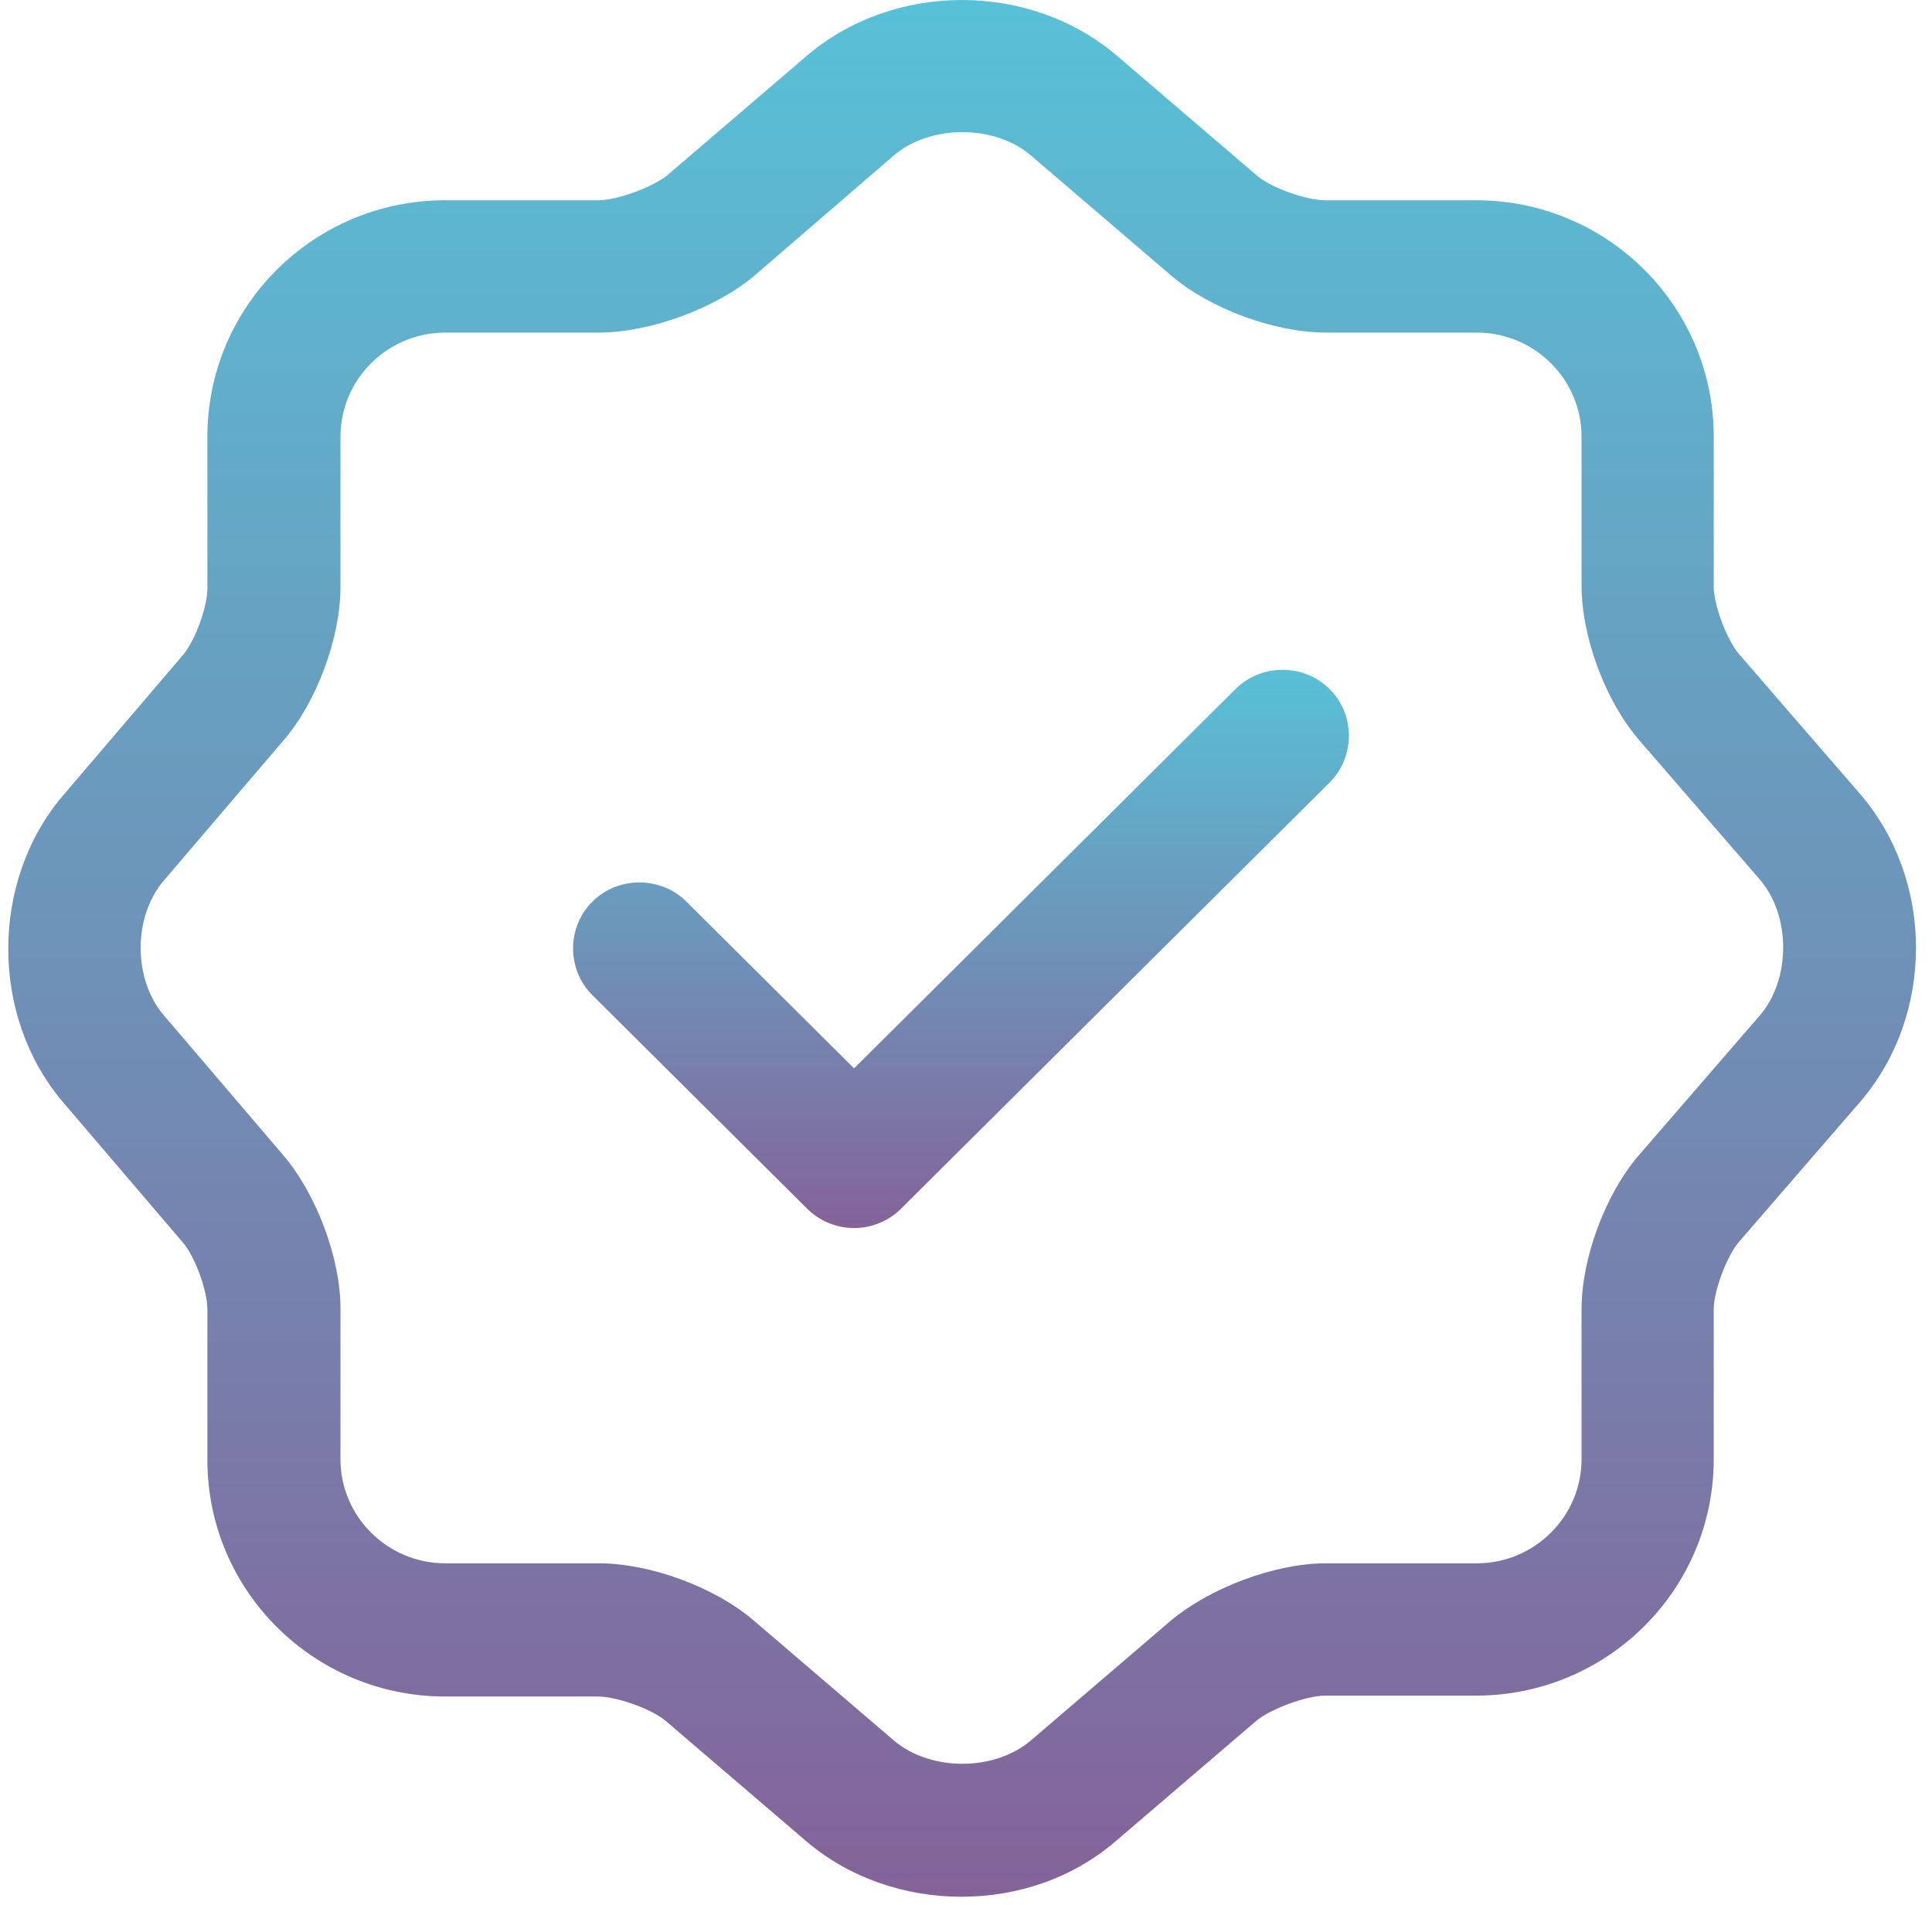
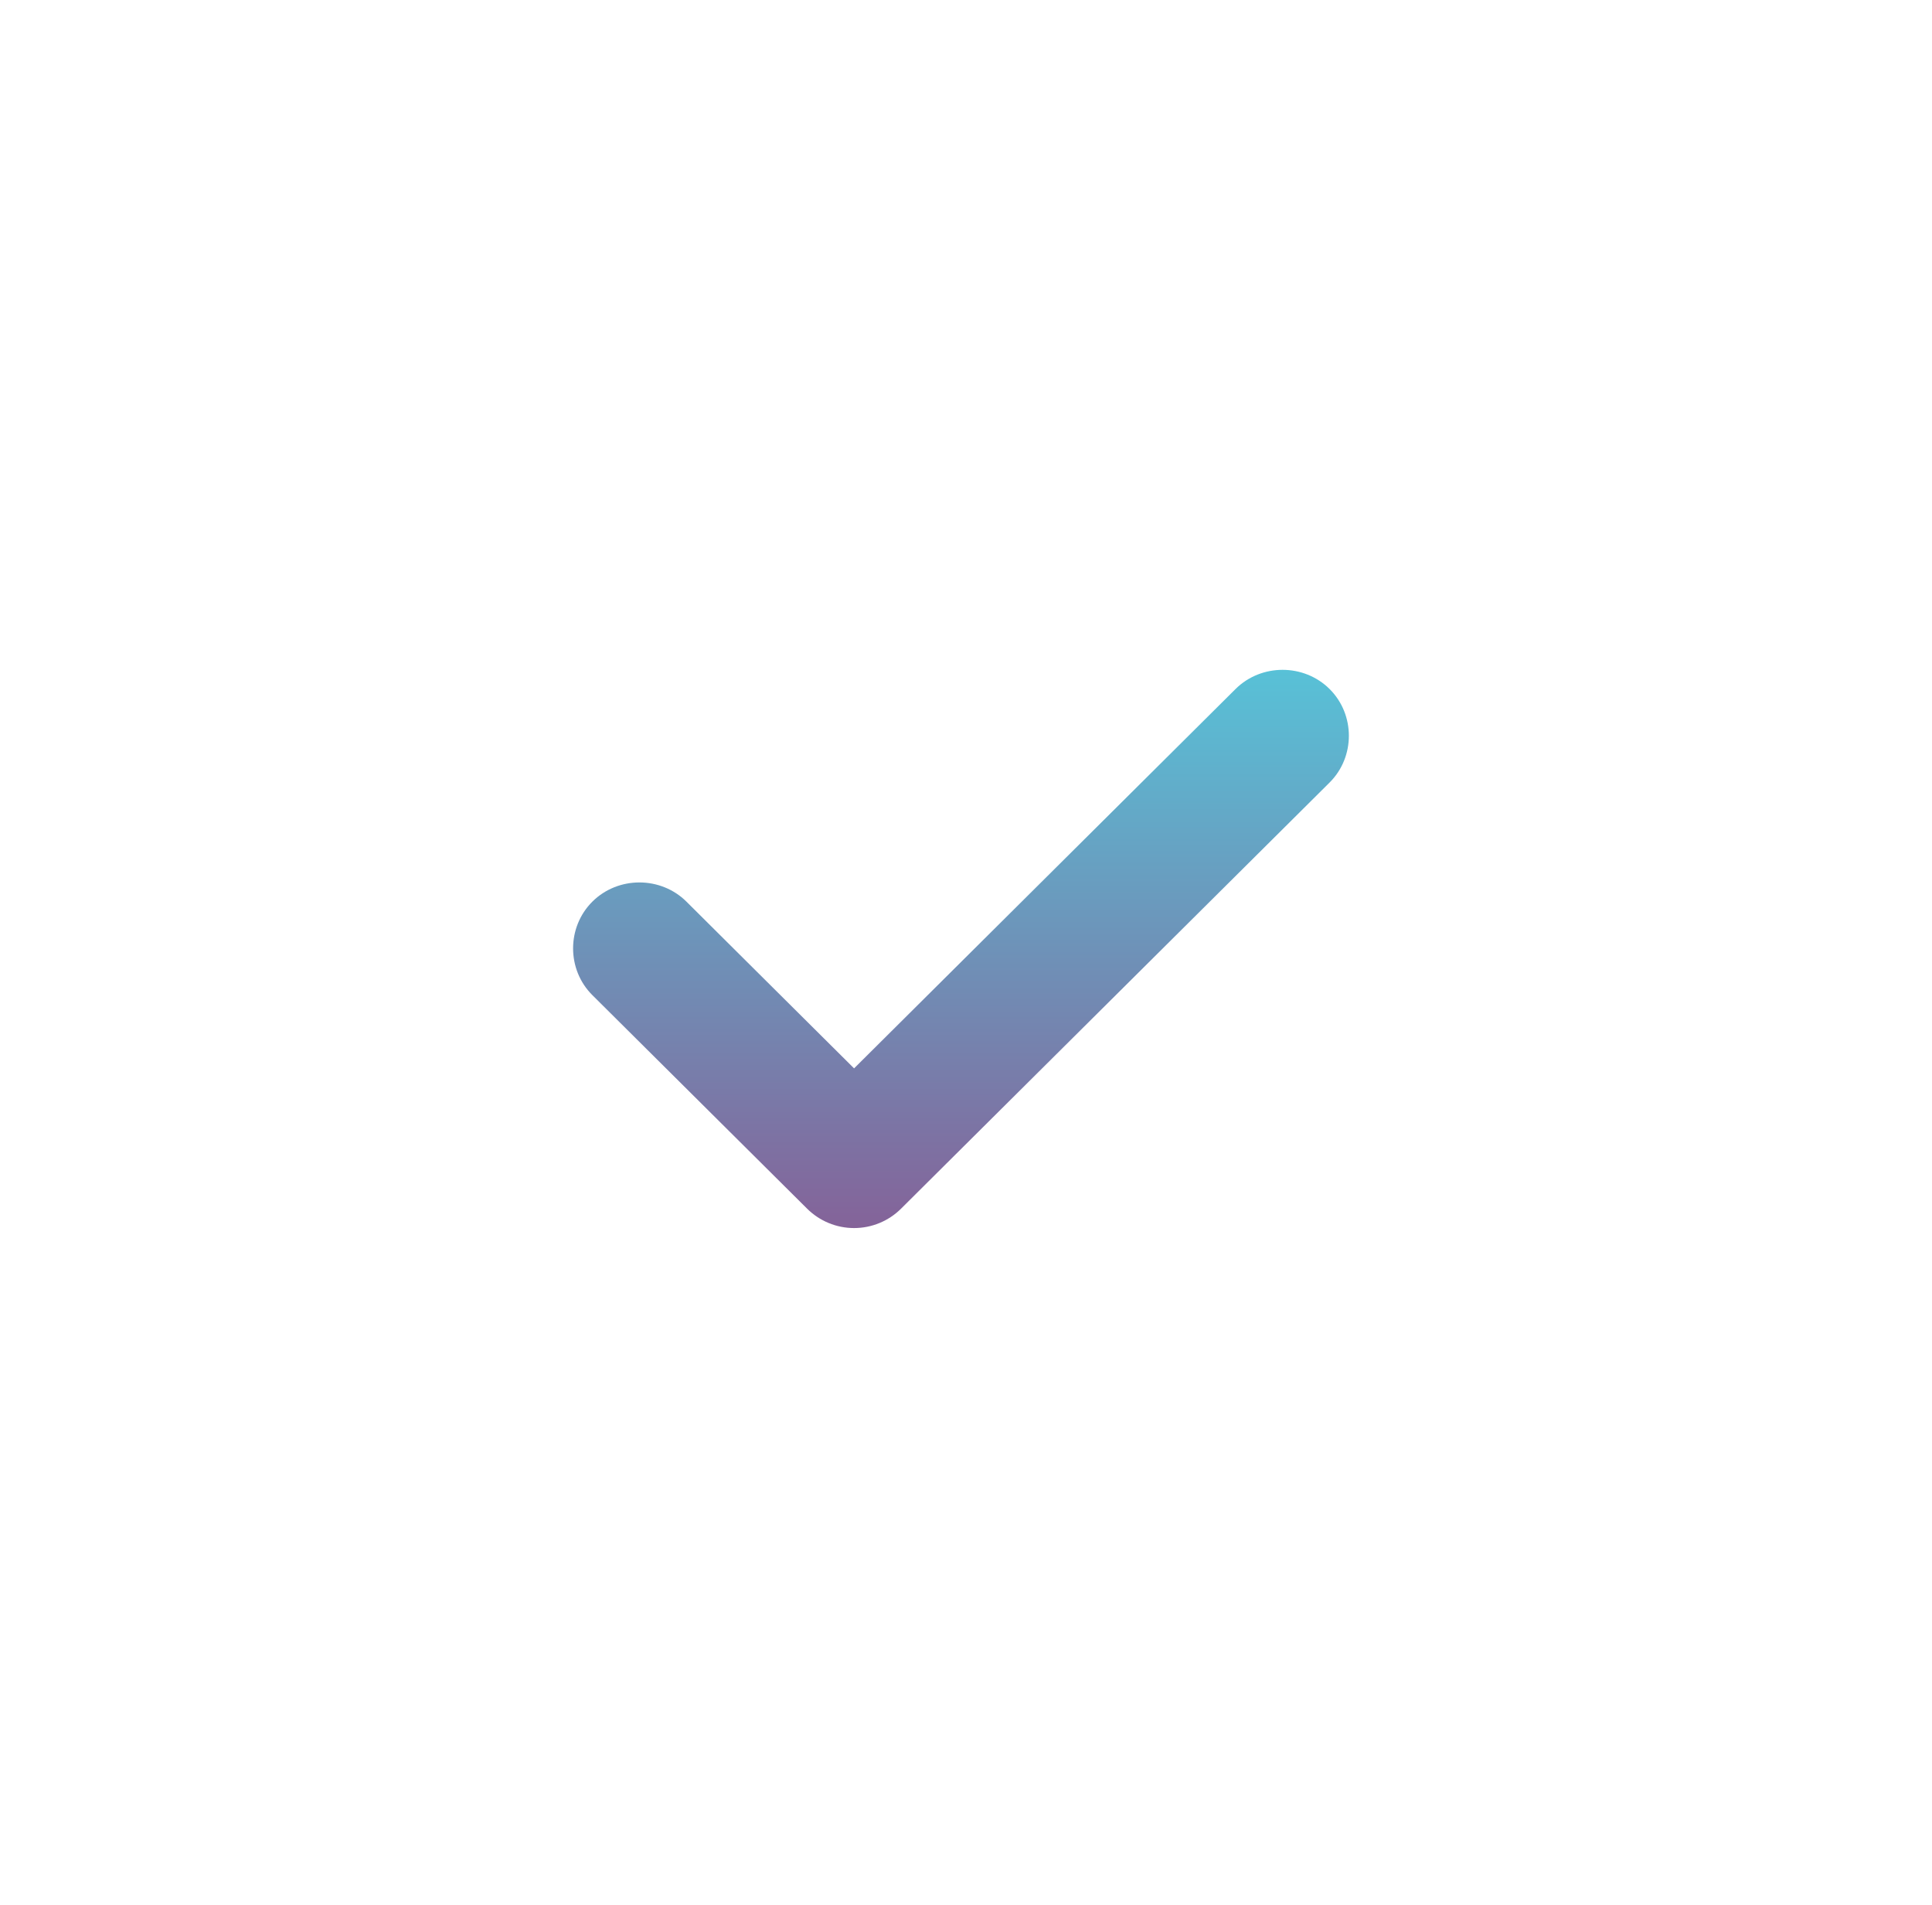
<svg xmlns="http://www.w3.org/2000/svg" width="72" height="71" viewBox="0 0 72 71" fill="none">
  <g id="ð¦ icon &quot;verify&quot;">
    <g id="Group">
      <path id="Vector" d="M31.829 45.765C31.168 45.765 30.54 45.502 30.077 45.041L22.076 37.085C21.118 36.132 21.118 34.554 22.076 33.6C23.035 32.647 24.622 32.647 25.581 33.6L31.829 39.814L46.045 25.677C47.004 24.724 48.591 24.724 49.55 25.677C50.508 26.63 50.508 28.209 49.55 29.162L33.581 45.041C33.119 45.502 32.49 45.765 31.829 45.765Z" fill="url(#paint0_linear_109_70)" />
-       <path id="Vector_2" d="M35.831 70.685C33.748 70.685 31.665 69.995 30.045 68.614L24.822 64.143C24.293 63.682 22.97 63.222 22.276 63.222H16.59C11.697 63.222 7.729 59.277 7.729 54.411V48.789C7.729 48.099 7.266 46.817 6.804 46.291L2.34 41.063C-0.37 37.874 -0.37 32.844 2.34 29.655L6.804 24.427C7.266 23.901 7.729 22.619 7.729 21.929V16.274C7.729 11.408 11.697 7.463 16.59 7.463H22.309C23.003 7.463 24.326 6.97 24.855 6.542L30.078 2.071C33.318 -0.69 38.377 -0.69 41.617 2.071L46.84 6.542C47.369 7.003 48.691 7.463 49.386 7.463H55.006C59.899 7.463 63.866 11.408 63.866 16.274V21.863C63.866 22.553 64.362 23.869 64.825 24.395L69.321 29.589C72.098 32.811 72.098 37.841 69.321 41.063L64.825 46.258C64.362 46.784 63.866 48.099 63.866 48.789V54.378C63.866 59.244 59.899 63.189 55.006 63.189H49.386C48.691 63.189 47.369 63.682 46.84 64.11L41.617 68.581C39.996 69.995 37.914 70.685 35.831 70.685ZM16.59 12.395C14.441 12.395 12.688 14.137 12.688 16.274V21.896C12.688 23.77 11.796 26.17 10.572 27.584L6.109 32.811C4.952 34.159 4.952 36.493 6.109 37.841L10.572 43.069C11.796 44.515 12.688 46.882 12.688 48.756V54.378C12.688 56.515 14.441 58.258 16.59 58.258H22.309C24.227 58.258 26.64 59.145 28.095 60.395L33.318 64.866C34.674 66.017 37.054 66.017 38.41 64.866L43.633 60.395C45.088 59.178 47.501 58.258 49.419 58.258H55.039C57.188 58.258 58.94 56.515 58.94 54.378V48.789C58.94 46.882 59.833 44.482 61.089 43.036L65.585 37.841C66.743 36.493 66.743 34.126 65.585 32.778L61.089 27.584C59.833 26.137 58.94 23.737 58.94 21.83V16.274C58.94 14.137 57.188 12.395 55.039 12.395H49.419C47.501 12.395 45.088 11.507 43.633 10.258L38.41 5.786C37.054 4.636 34.674 4.636 33.318 5.786L28.095 10.29C26.64 11.507 24.194 12.395 22.309 12.395H16.59Z" fill="url(#paint1_linear_109_70)" />
    </g>
  </g>
  <defs>
    <linearGradient id="paint0_linear_109_70" x1="35.813" y1="24.962" x2="35.813" y2="45.765" gradientUnits="userSpaceOnUse">
      <stop stop-color="#58C1D7" />
      <stop offset="1" stop-color="#846399" />
    </linearGradient>
    <linearGradient id="paint1_linear_109_70" x1="35.856" y1="0" x2="35.856" y2="70.685" gradientUnits="userSpaceOnUse">
      <stop stop-color="#58C1D7" />
      <stop offset="1" stop-color="#846399" />
    </linearGradient>
  </defs>
</svg>